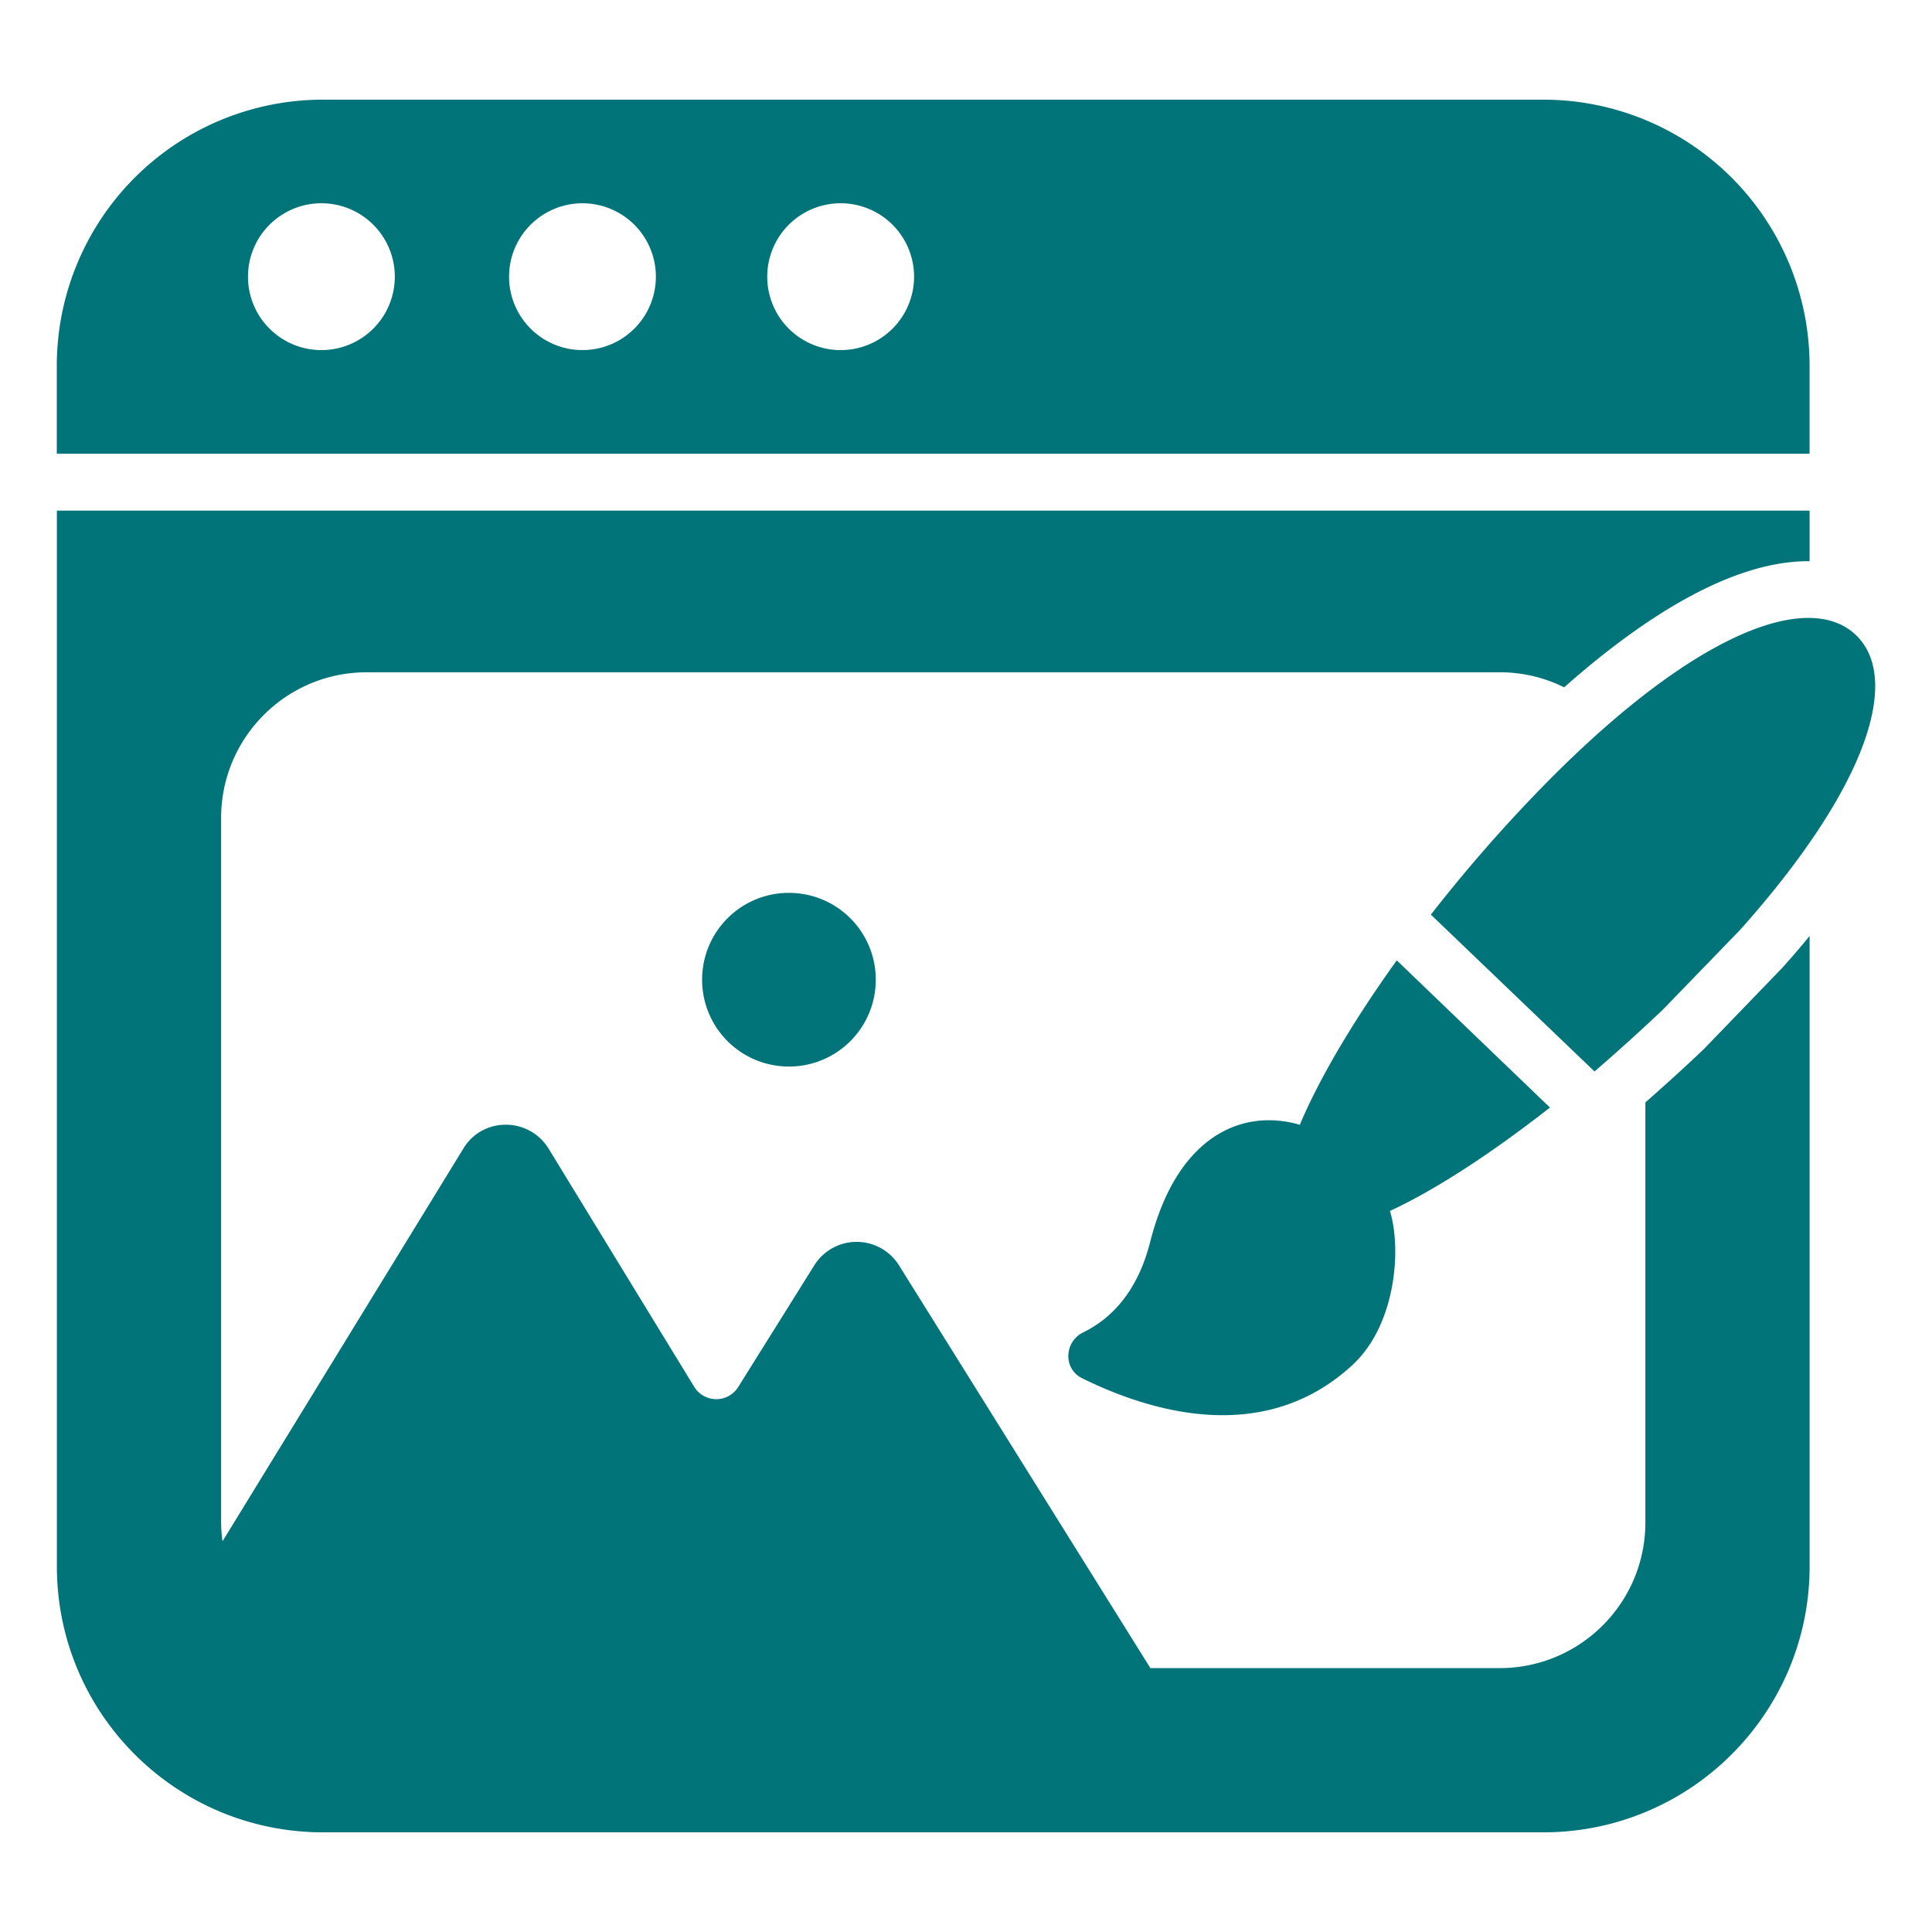
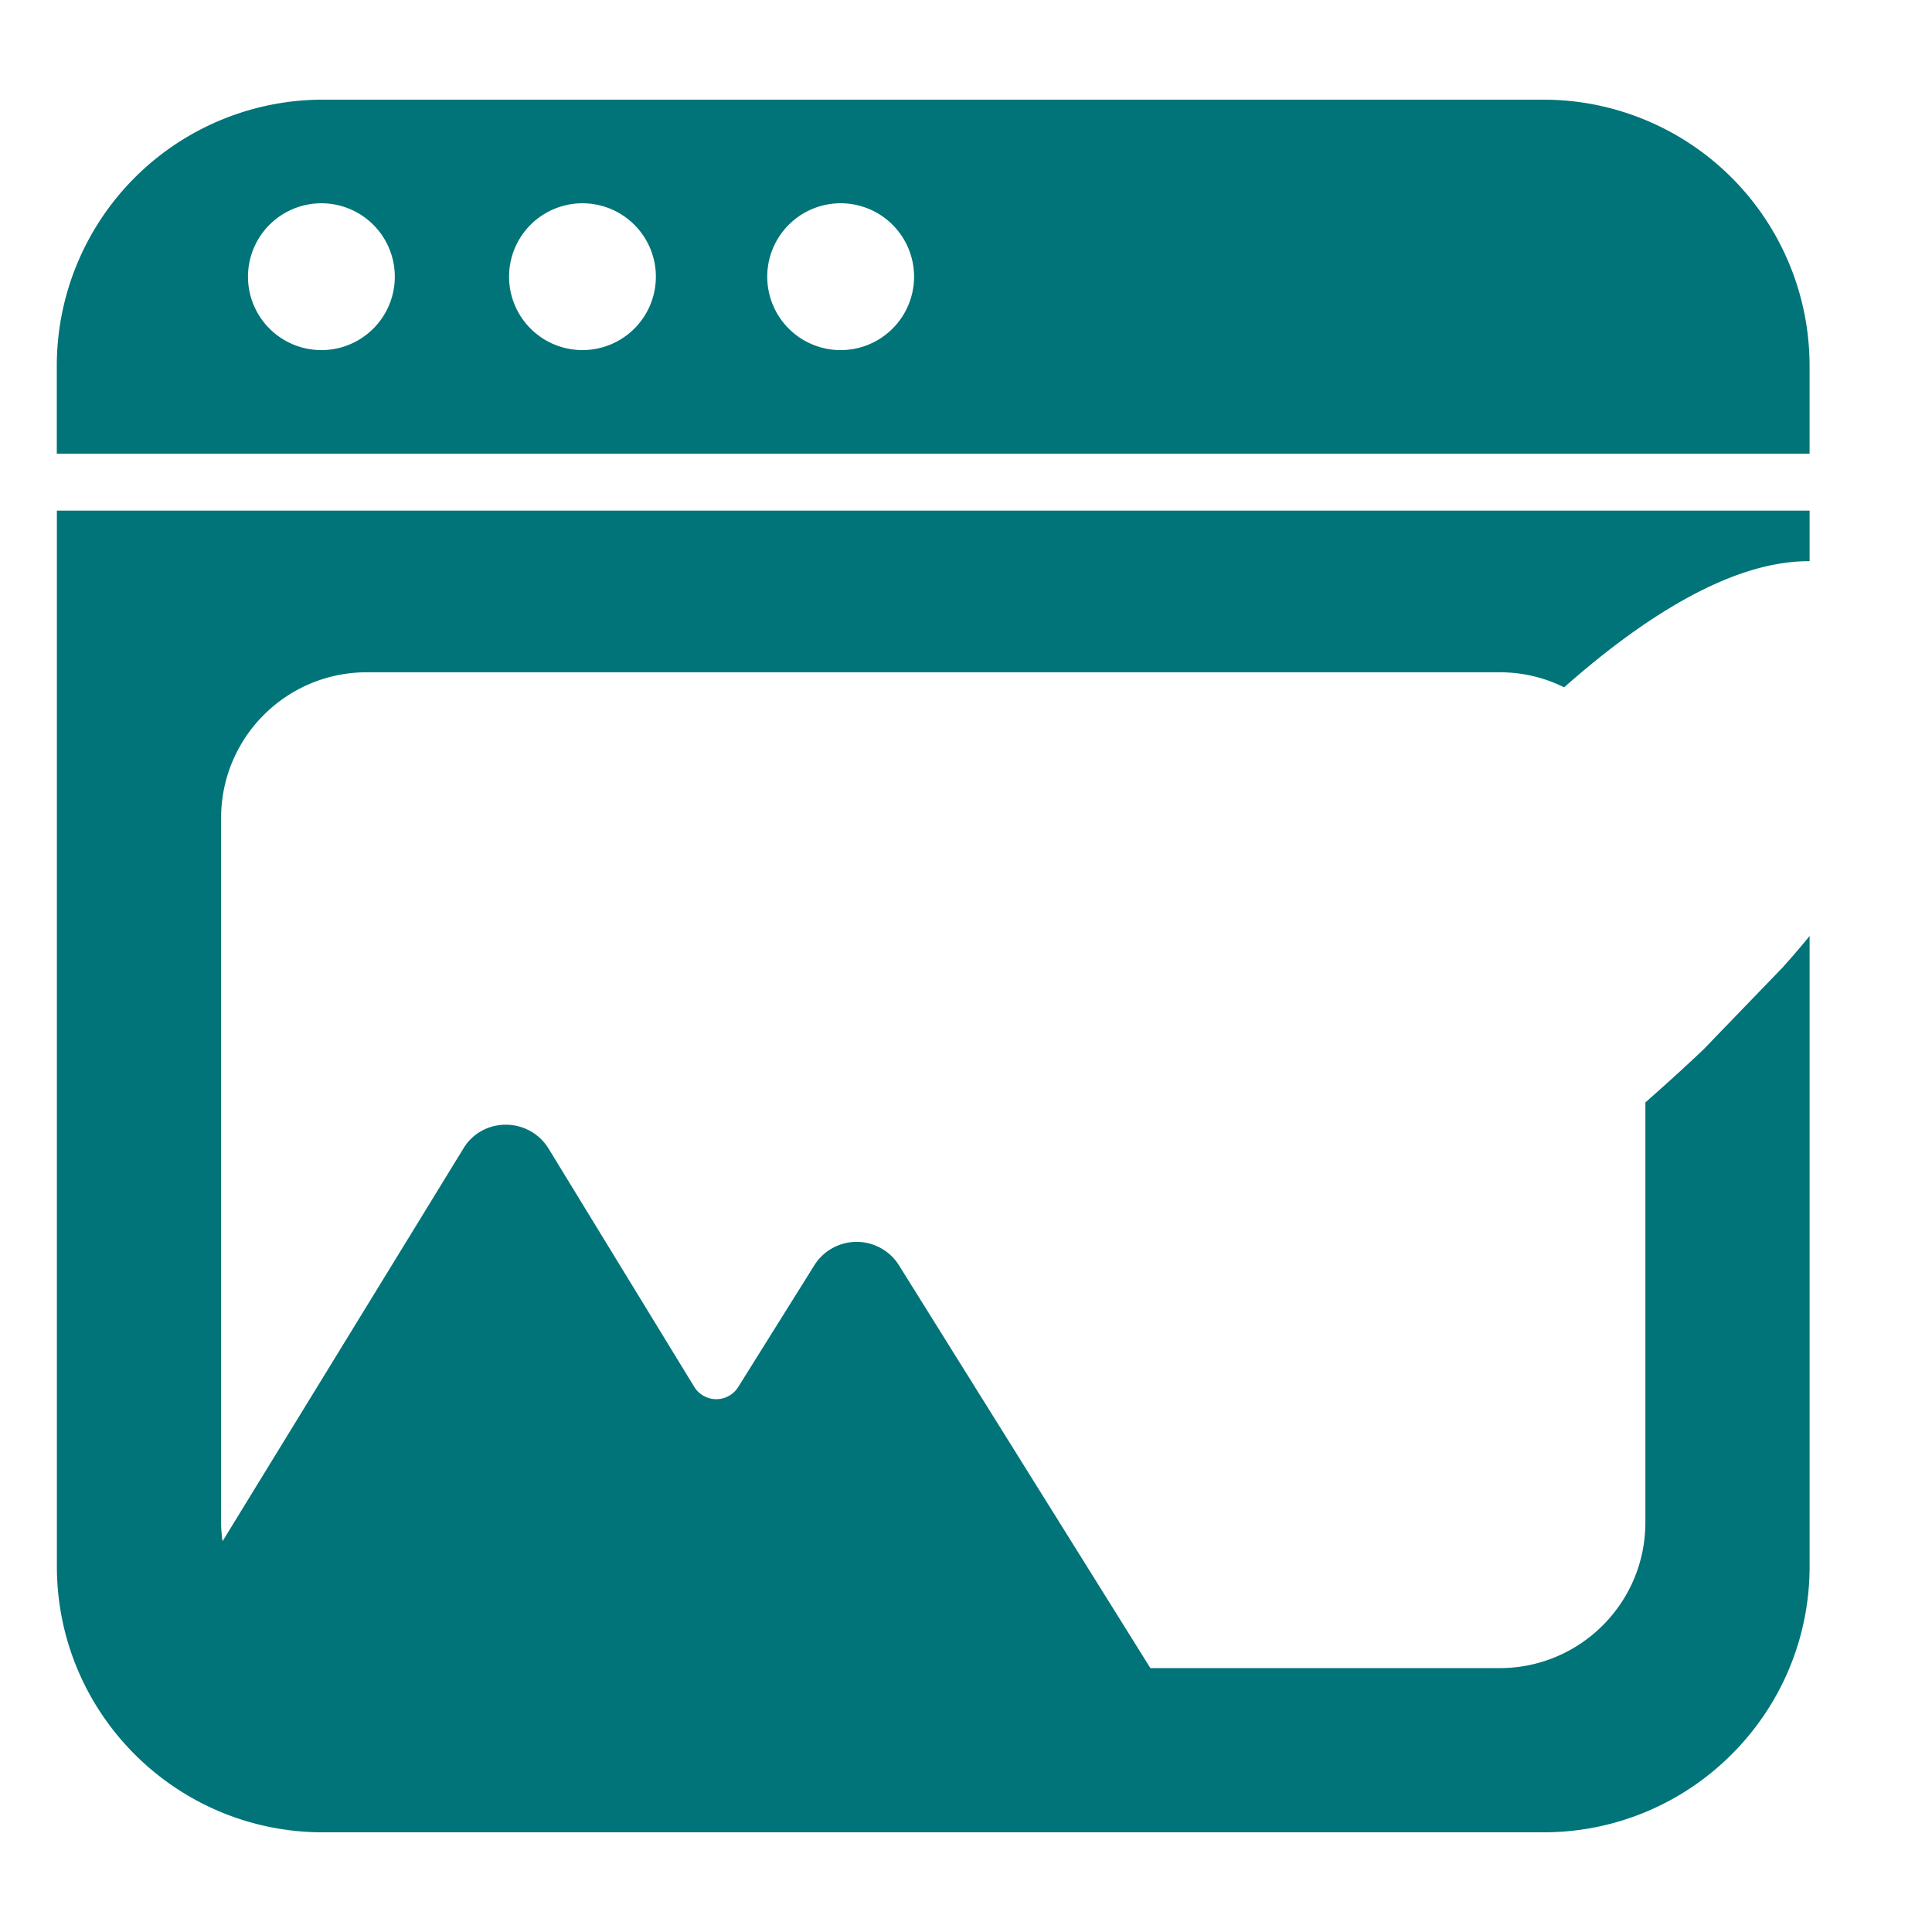
<svg xmlns="http://www.w3.org/2000/svg" version="1.1" width="512" height="512" x="0" y="0" viewBox="0 0 68 68" style="enable-background:new 0 0 512 512" xml:space="preserve" class="">
  <g>
    <path d="M59.972 36.922c-.68.65-1.37 1.27-2.06 1.88v14.78c0 2.84-2.3 5.13-5.13 5.13H40.49L31.64 44.533a1.758 1.758 0 0 0-2.978 0l-2.68 4.286a.91.91 0 0 1-1.548-.008l-5.132-8.394c-.694-1.108-2.313-1.108-2.988 0L7.832 54.248a5.022 5.022 0 0 1-.05-.666v-24.79c0-2.83 2.29-5.13 5.13-5.13h39.87c.82 0 1.59.19 2.27.53 2.67-2.36 5.81-4.44 8.6-4.44h.04v-1.78H2.002v37.16c0 5.17 4.19 9.36 9.37 9.36h42.95c5.17 0 9.37-4.19 9.37-9.36v-22.19c-.29.36-.61.73-.95 1.11zM46.601 15.97h17.09v-3.094a9.368 9.368 0 0 0-9.368-9.368H11.368a9.368 9.368 0 0 0-9.369 9.368v3.094H46.601zm-35.238-3.648a2.584 2.584 0 1 1 0-5.167 2.584 2.584 0 0 1 0 5.167zm9.138 0a2.583 2.583 0 1 1 0-5.167 2.583 2.583 0 0 1 0 5.167zm9.138 0a2.584 2.584 0 1 1 0-5.167 2.584 2.584 0 0 1 0 5.167z" fill="#007478" opacity="1" data-original="#000000" />
-     <path d="M49.162 33.802c-1.51 2.1-2.72 4.14-3.41 5.78l.01.01c-2-.59-4.32.34-5.28 4.12-.46 1.82-1.43 2.73-2.35 3.18-.68.33-.72 1.29-.04 1.62 2.39 1.18 6.4 2.4 9.5-.46 1.52-1.39 1.75-4.04 1.33-5.43 1.62-.75 3.6-2.05 5.63-3.64zM53.952 28.042a54.168 54.168 0 0 0-3.59 4.15l5.76 5.52c.81-.7 1.62-1.43 2.41-2.18l2.72-2.81c4.54-5.09 5.65-8.86 4.07-10.37-1.7-1.63-5.89-.03-11.37 5.69zM24.712 34.483a3.053 3.053 0 0 0 3.056 3.056 3.053 3.053 0 0 0 3.056-3.056c0-1.69-1.366-3.057-3.056-3.057s-3.056 1.366-3.056 3.057z" fill="#007478" opacity="1" data-original="#000000" />
  </g>
</svg>